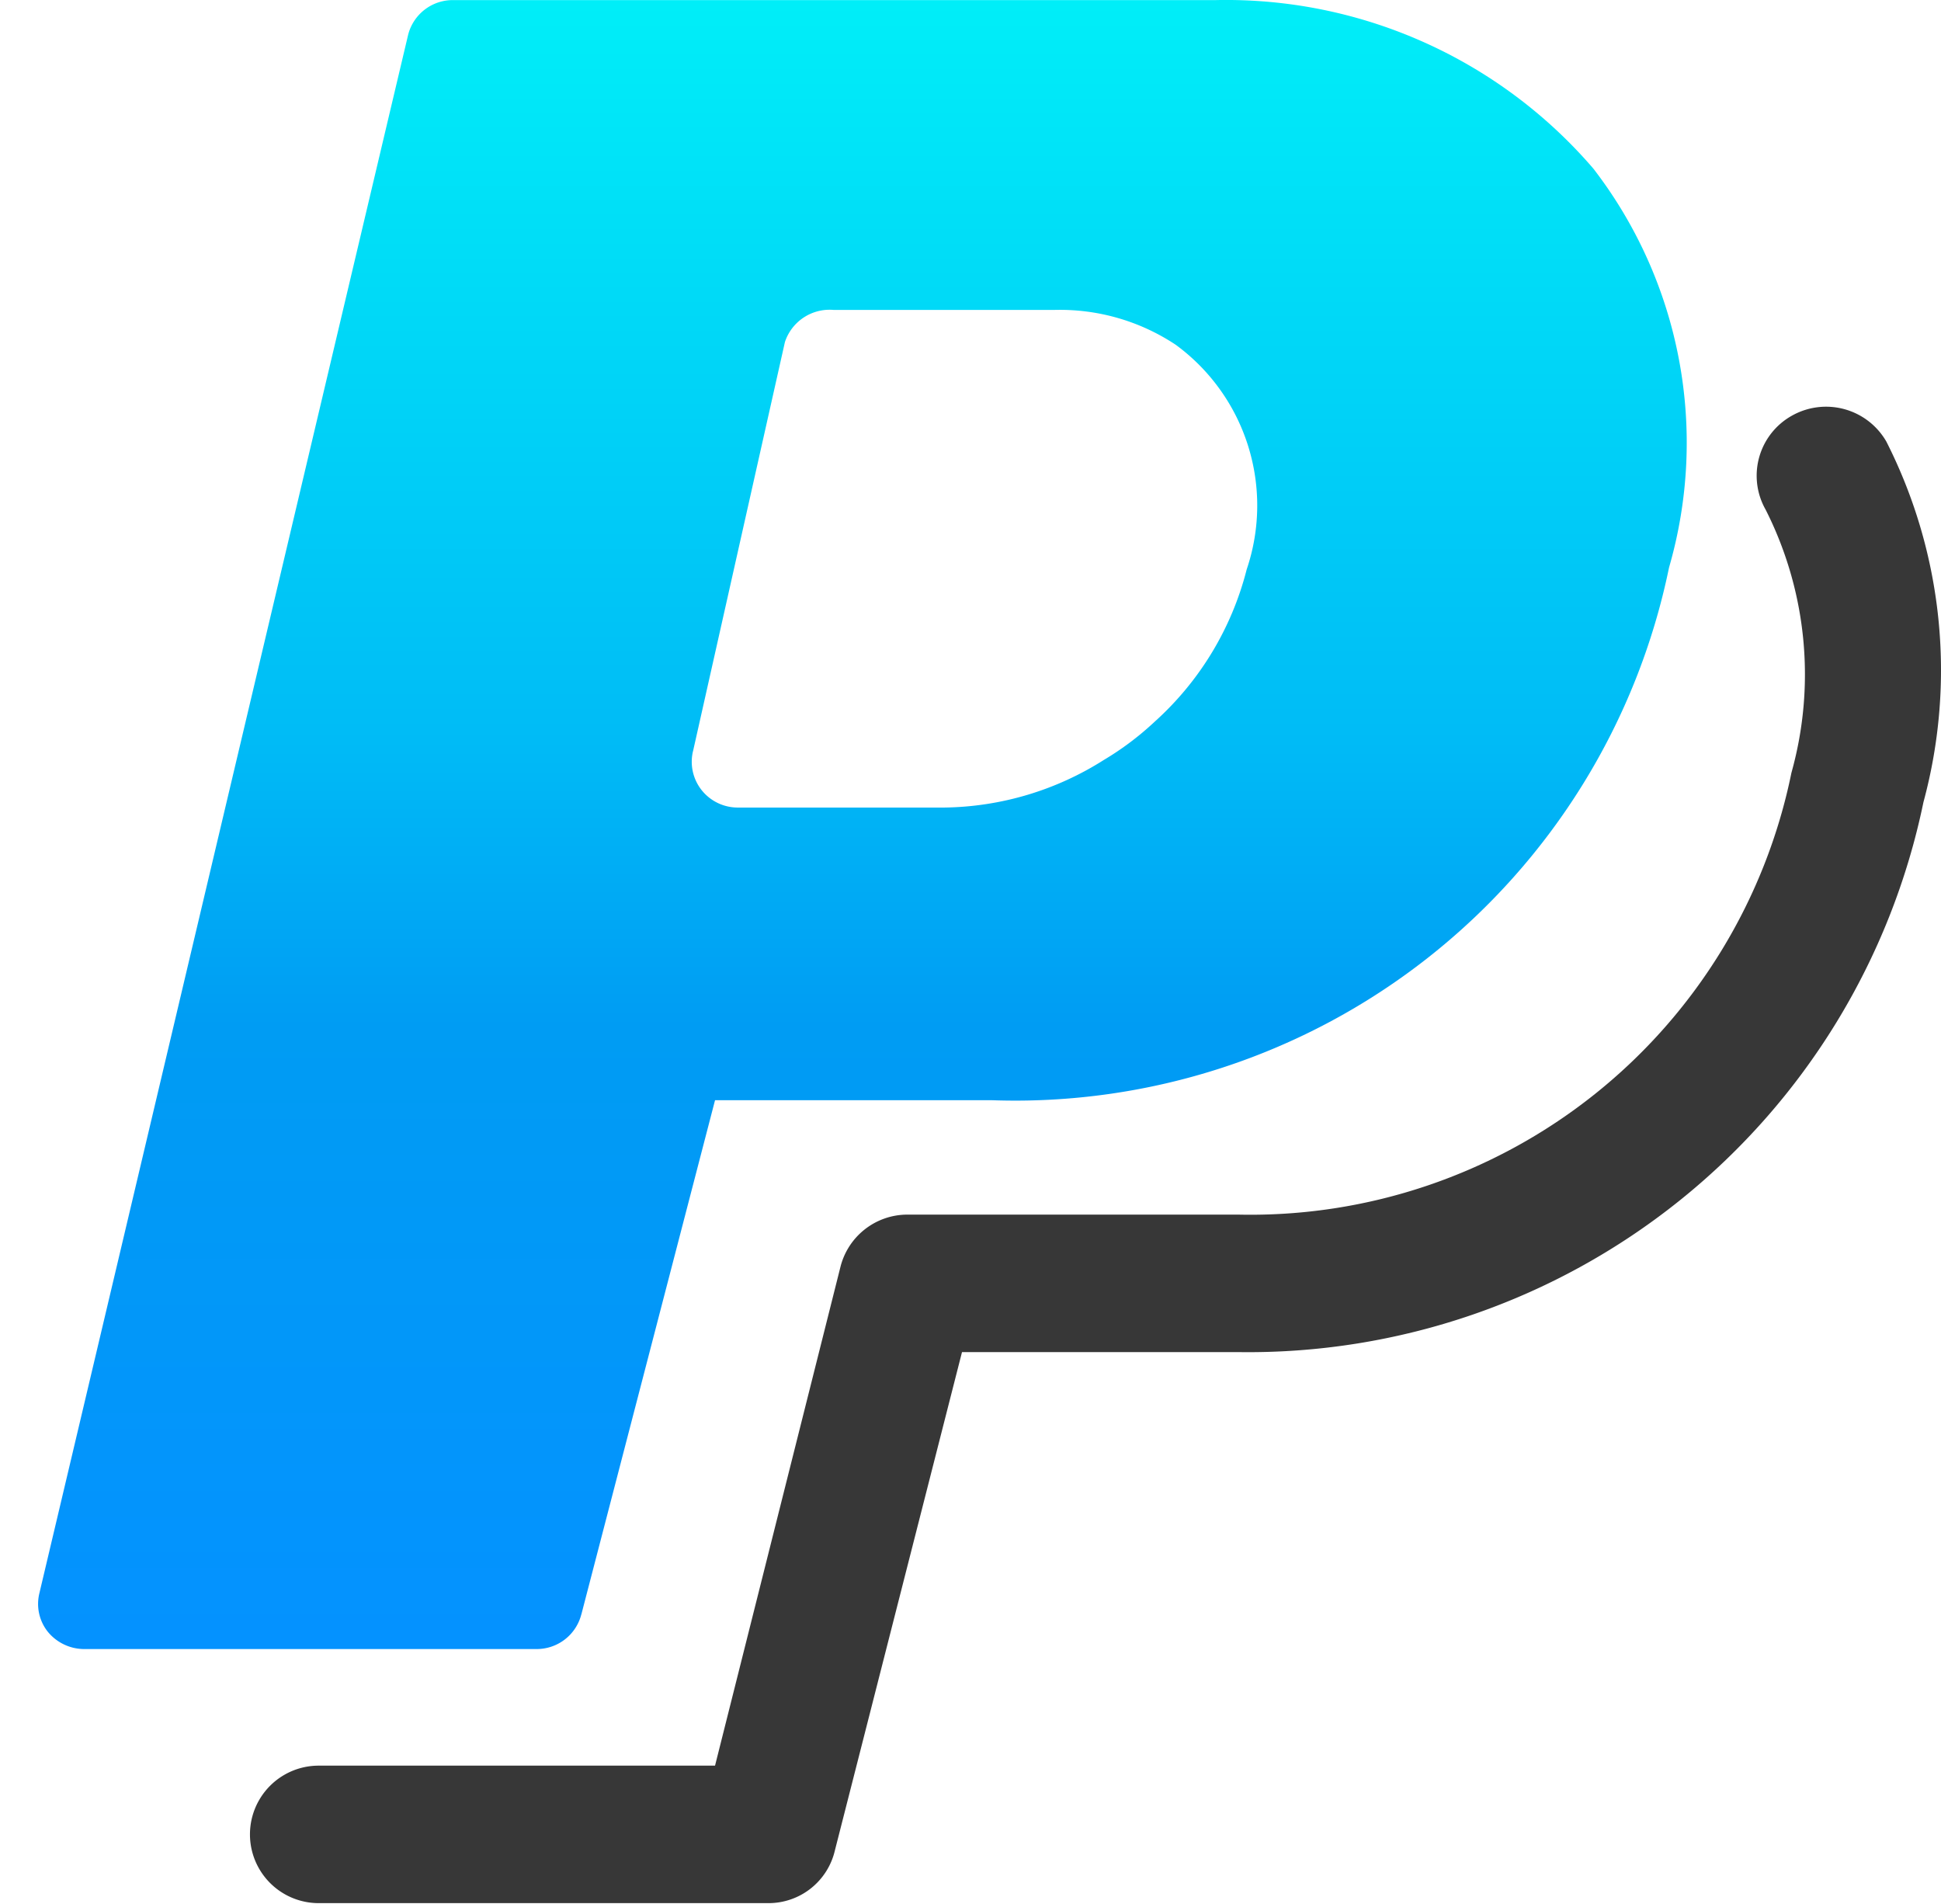
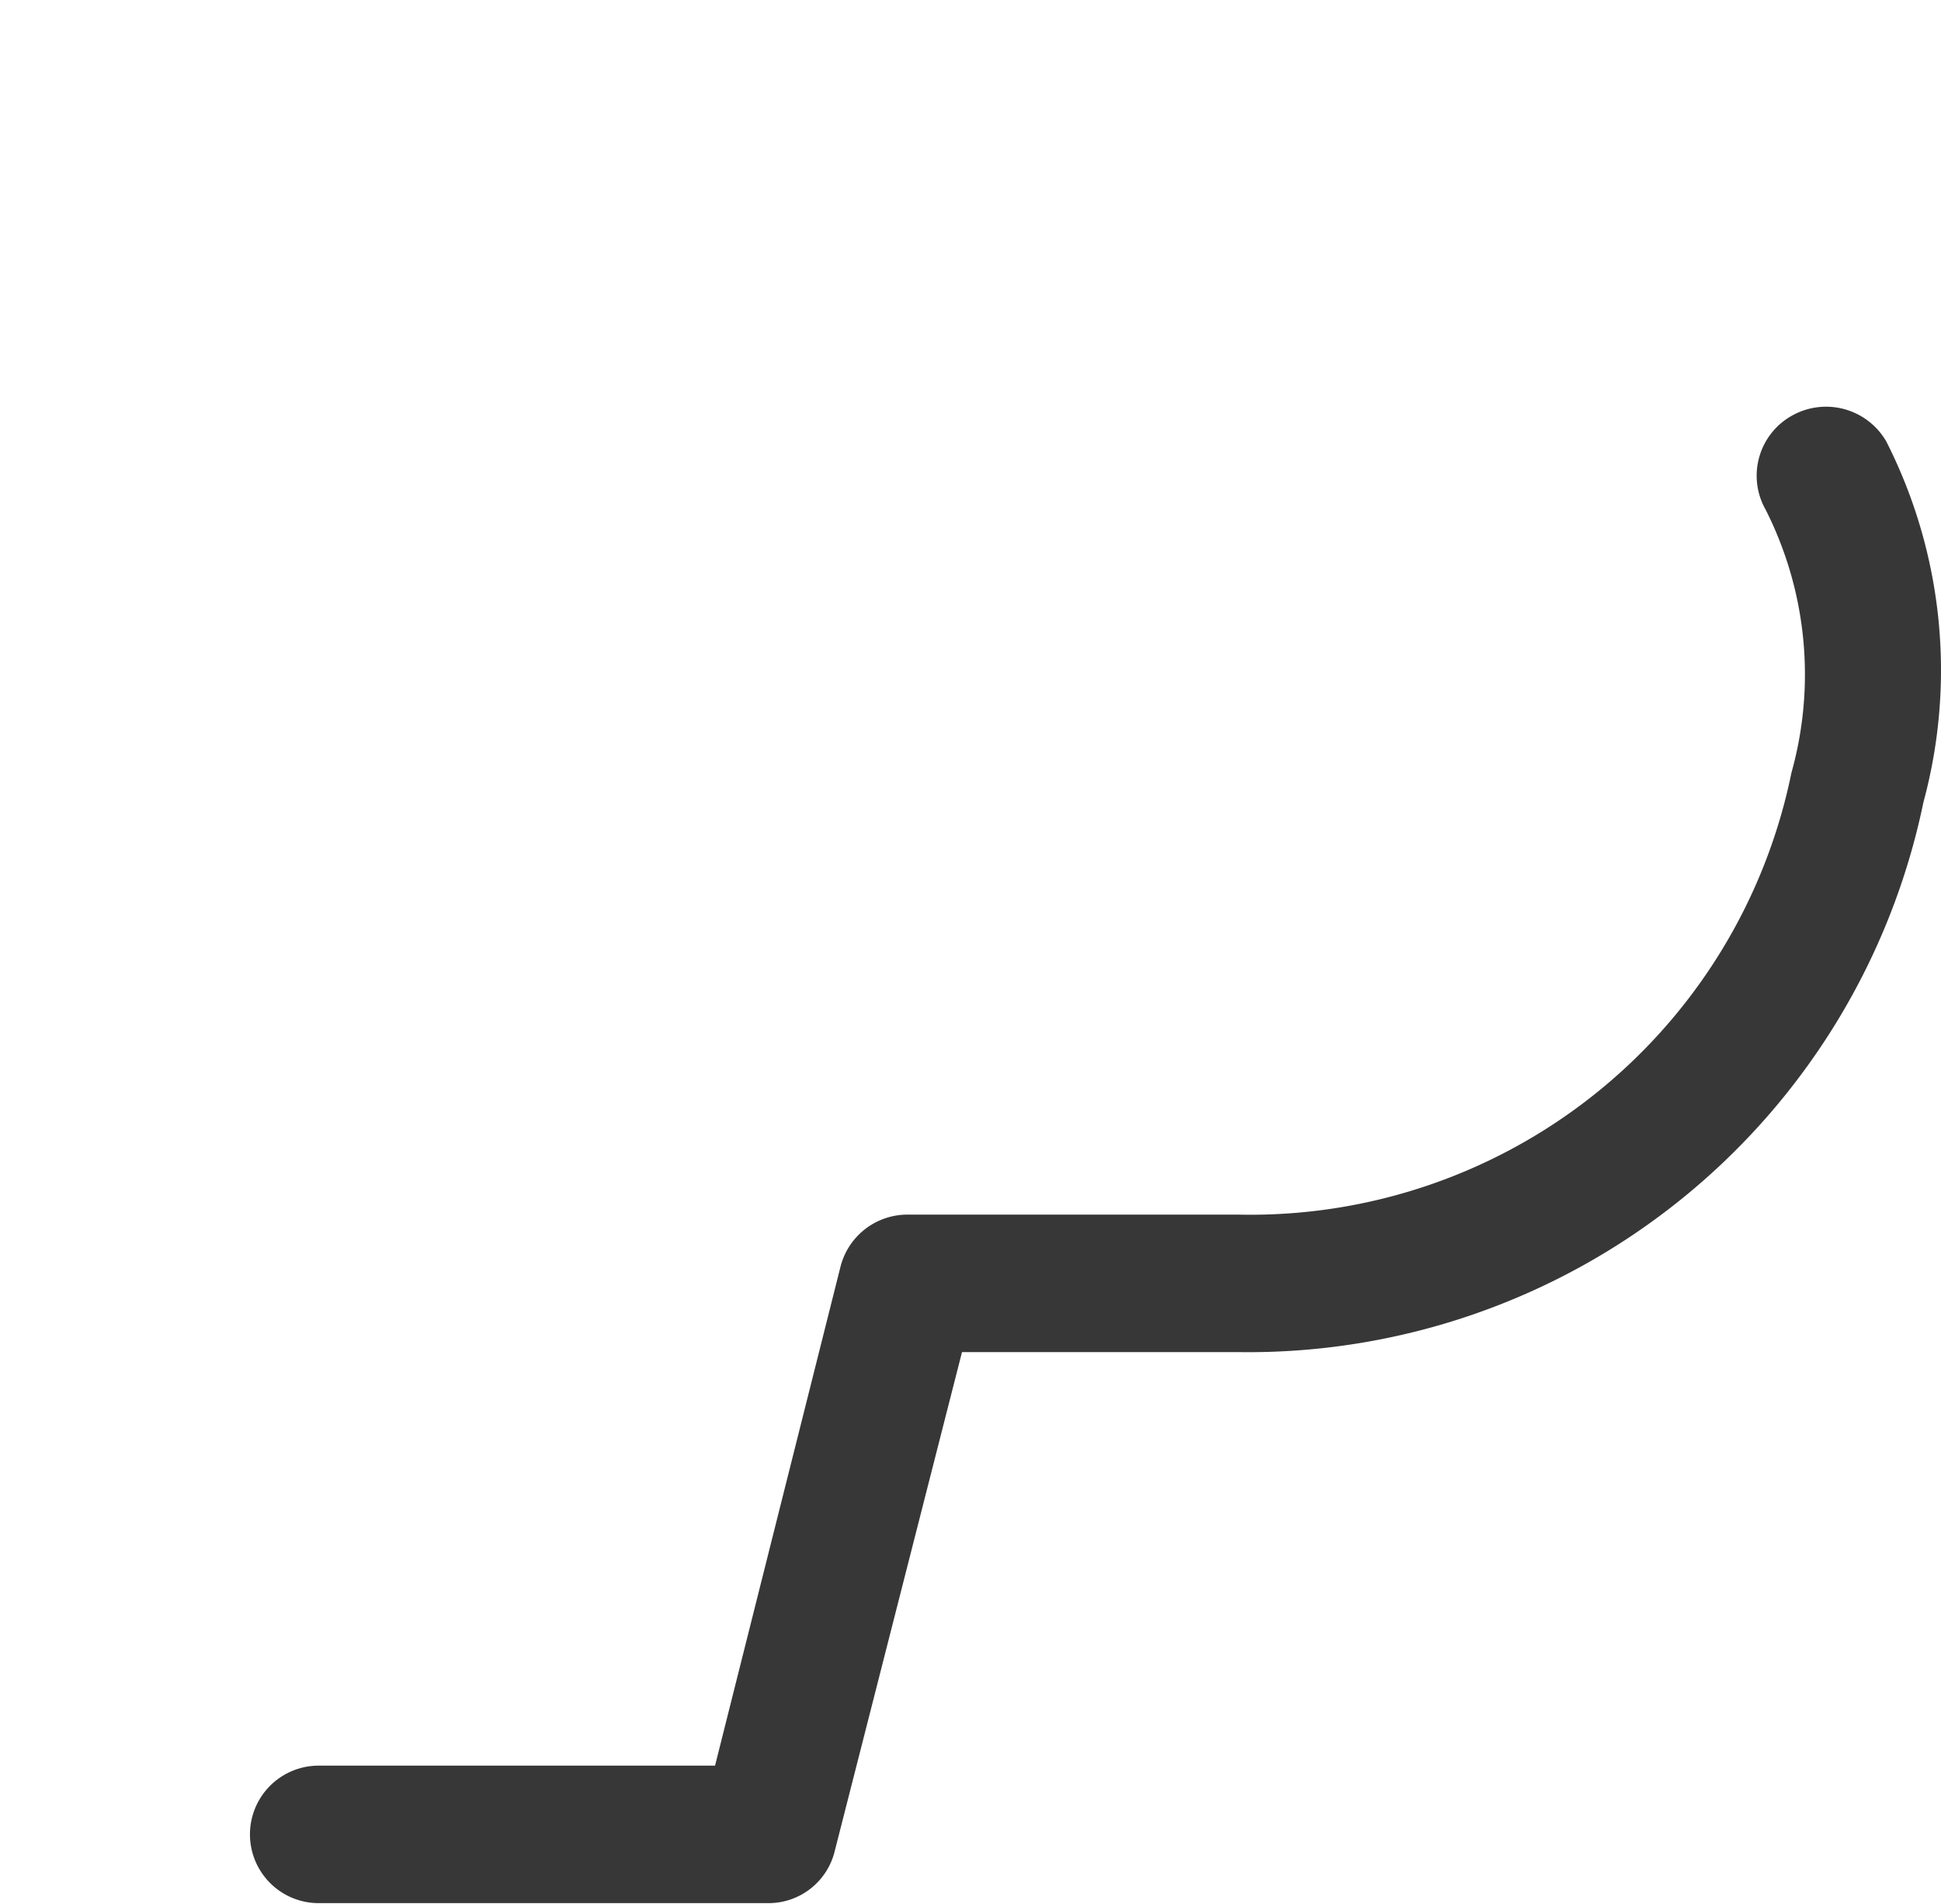
<svg xmlns="http://www.w3.org/2000/svg" width="40.775" height="40" viewBox="0 0 40.775 40">
  <defs>
    <linearGradient id="linear-gradient" x1="0.5" x2="0.5" y2="1" gradientUnits="objectBoundingBox">
      <stop offset="0" stop-color="#00eef8" />
      <stop offset="0.443" stop-color="#00bcf6" />
      <stop offset="0.623" stop-color="#009cf3" />
      <stop offset="1" stop-color="#0492ff" />
    </linearGradient>
  </defs>
  <g id="Paypal" transform="translate(-184 -2646)">
    <g id="Group_186449" data-name="Group 186449" transform="translate(116 -7)">
      <rect id="Rectangle_67028" data-name="Rectangle 67028" width="40" height="40" transform="translate(68 2653)" fill="none" />
    </g>
    <g id="Group_186450" data-name="Group 186450" transform="translate(116 -7)">
      <rect id="Rectangle_67028-2" data-name="Rectangle 67028" width="40" height="40" transform="translate(68 2653)" fill="none" />
      <g id="Group_186143" data-name="Group 186143" transform="translate(68 2653)">
        <g id="Group_186142" data-name="Group 186142" transform="translate(0 0)">
          <g id="Group_186144" data-name="Group 186144" transform="translate(0 0)">
            <rect id="Rectangle_67028-3" data-name="Rectangle 67028" width="40" height="40" transform="translate(0 0)" fill="none" />
            <g id="Group_186143-2" data-name="Group 186143" transform="translate(0.8)">
              <g id="Group_186157" data-name="Group 186157" transform="translate(0)">
                <g id="Group_186156" data-name="Group 186156" transform="translate(0 0)">
                  <path id="Path_169163" data-name="Path 169163" d="M42.288,12.851A1.461,1.461,0,0,0,40.3,12.3a1.444,1.444,0,0,0-.552,1.974,7.663,7.663,0,0,1,.542,5.526,11.6,11.6,0,0,1-11.618,9.281H21.706a1.451,1.451,0,0,0-1.394,1.1L17.678,40.655H9.352a1.444,1.444,0,1,0,0,2.888H18.8a1.431,1.431,0,0,0,1.394-1.1l2.672-10.474h5.809A14.484,14.484,0,0,0,43.063,20.419a10.613,10.613,0,0,0-.775-7.567Z" transform="translate(-3.457 -3.569)" fill="#373737" />
-                   <path id="Path_169164" data-name="Path 169164" d="M14.724,37.147l2.808-10.8h5.809A14.022,14.022,0,0,0,37.573,15.158a9.431,9.431,0,0,0-1.588-8.376A10.171,10.171,0,0,0,28.046,3.24H12.033a.967.967,0,0,0-.949.732L3.339,36.7a.939.939,0,0,0,.174.809.99.99,0,0,0,.755.366h9.507a.967.967,0,0,0,.949-.732Zm2.343-18.119L19,10.422a.988.988,0,0,1,1.026-.674h4.628a4.394,4.394,0,0,1,2.556.732A4.184,4.184,0,0,1,28.7,15.2a6.425,6.425,0,0,1-1.936,3.2A6.192,6.192,0,0,1,25.7,19.2h0a6.4,6.4,0,0,1-3.35,1H18a.97.97,0,0,1-.755-.373.959.959,0,0,1-.174-.82Z" transform="translate(-3.311 -3.238)" fill="url(#linear-gradient)" />
                </g>
              </g>
            </g>
          </g>
        </g>
      </g>
    </g>
  </g>
</svg>